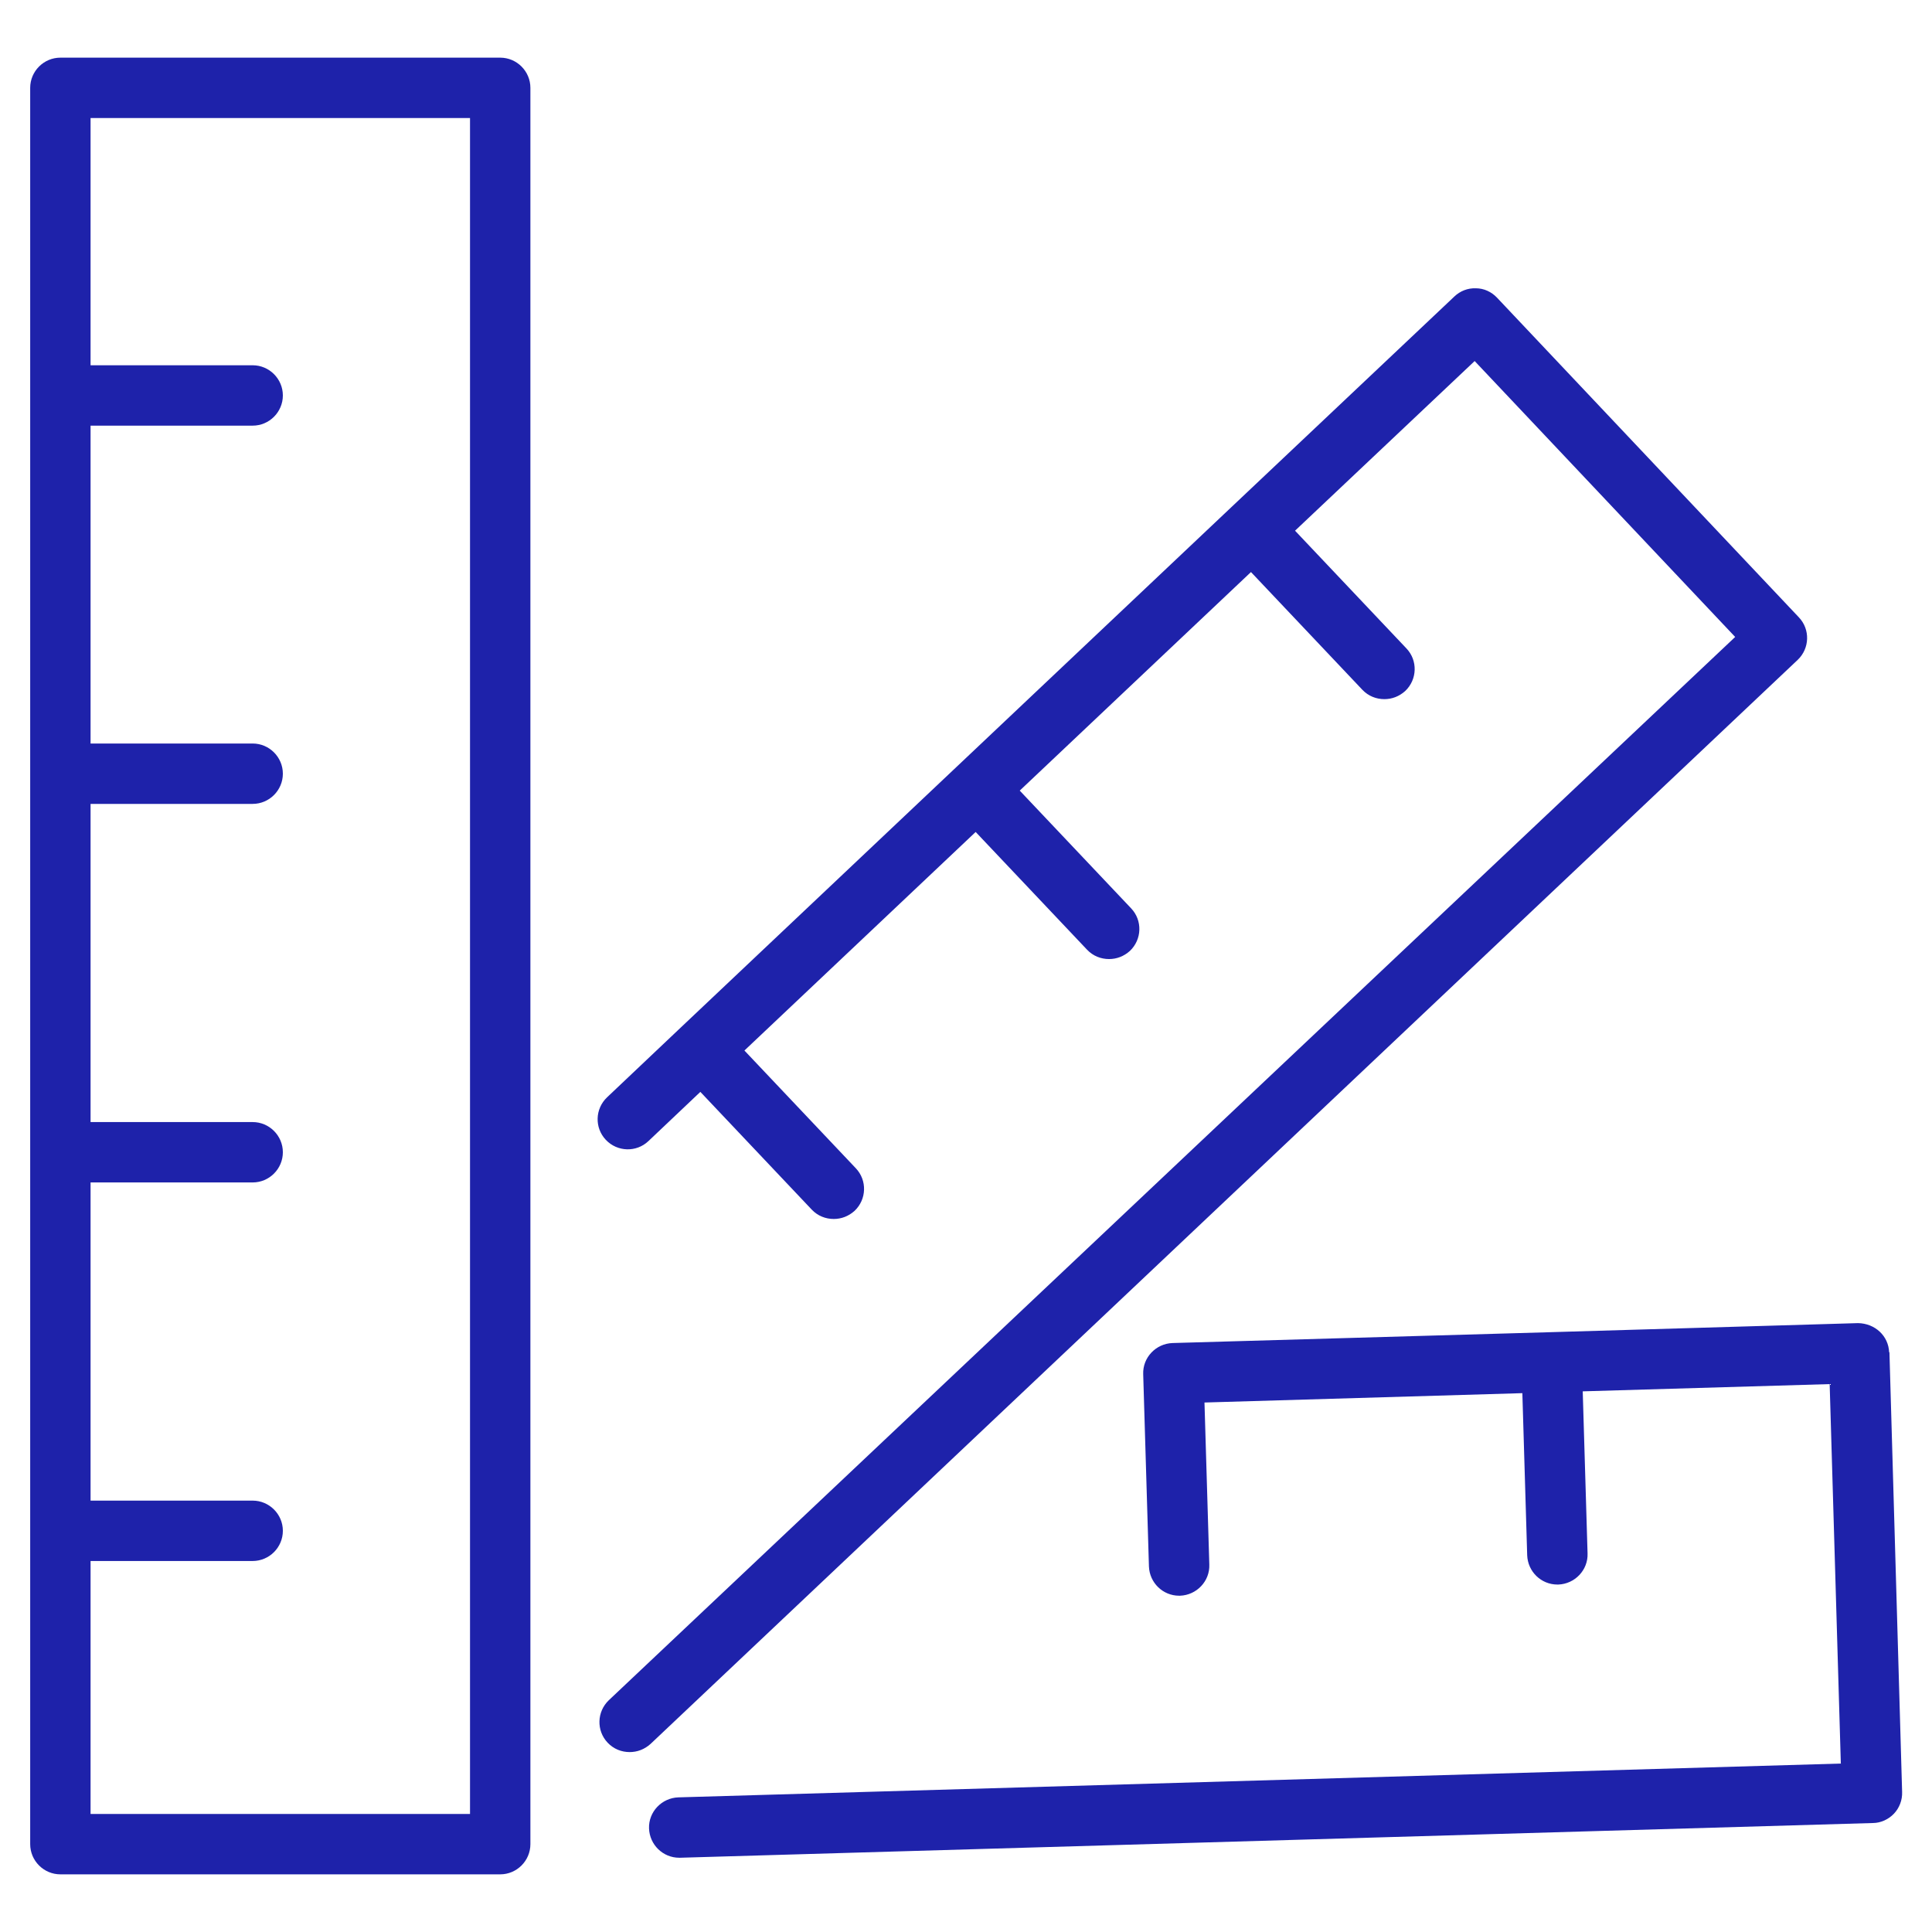
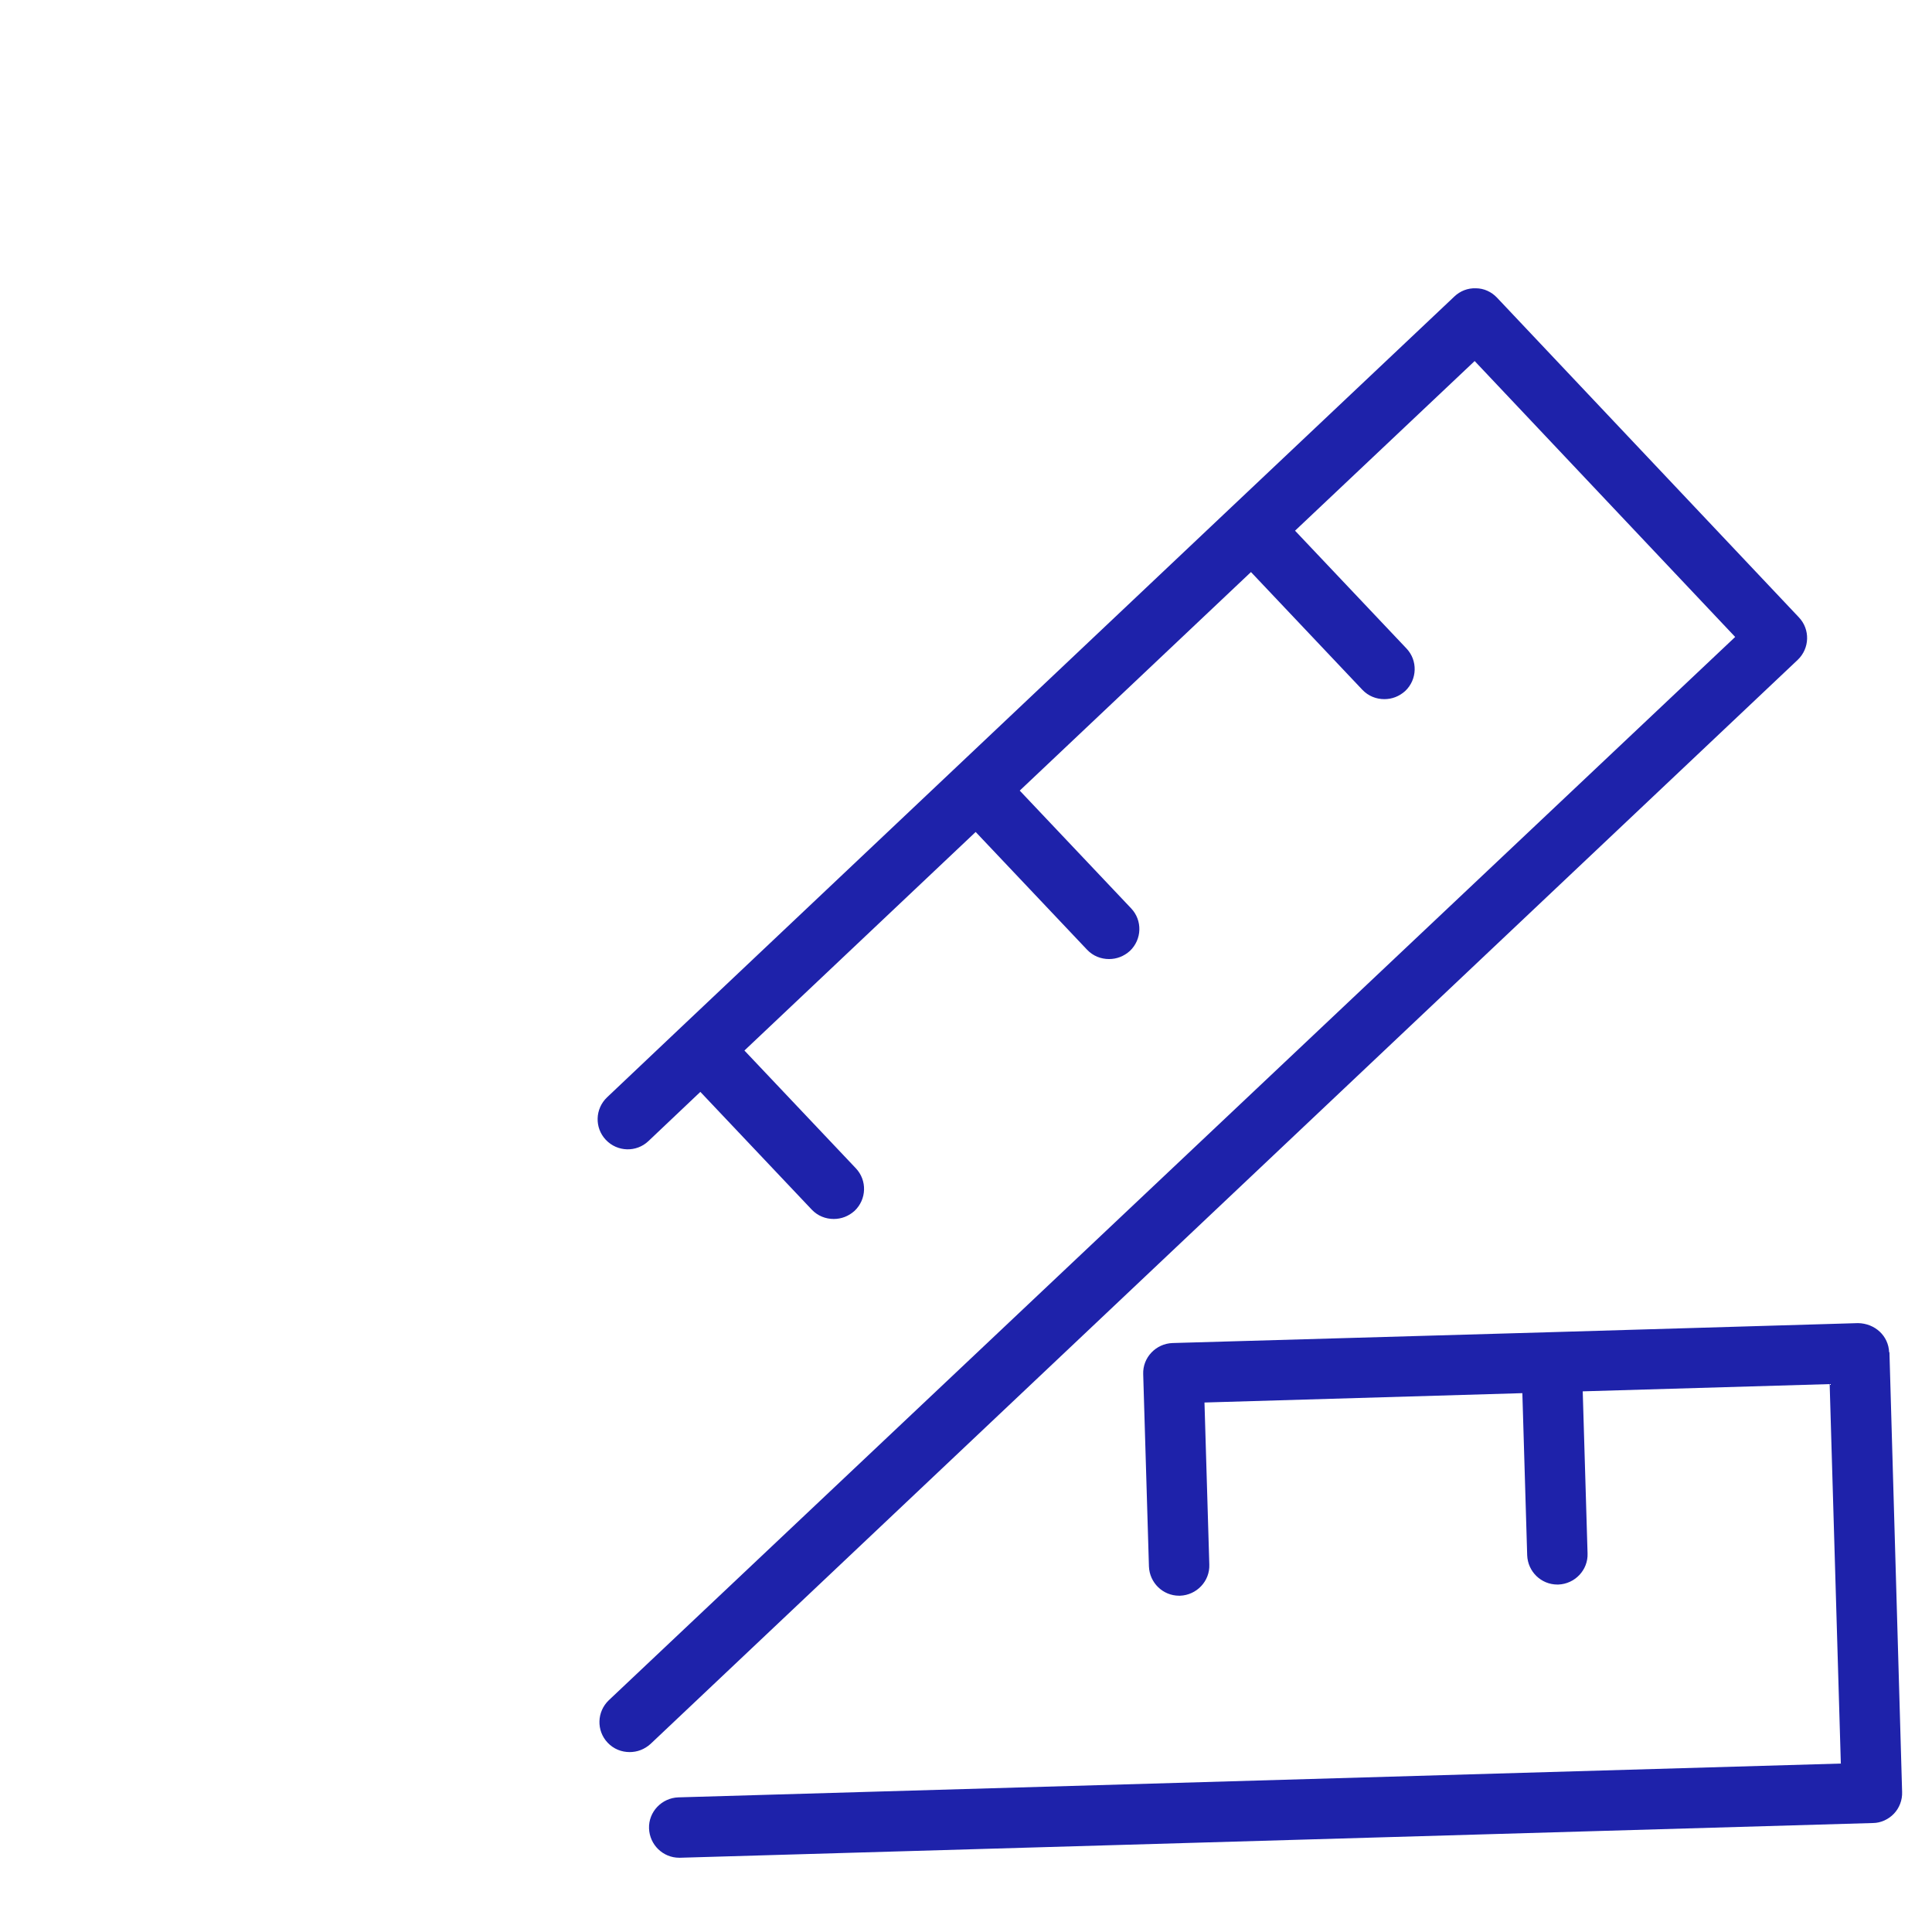
<svg xmlns="http://www.w3.org/2000/svg" id="Layer_1" data-name="Layer 1" viewBox="0 0 64 64">
  <path d="M62.58,44.8c-.02-.55-.47-.96-1.03-.97l-10.18,.3h0l-12.53,.36c-.55,.02-.99,.48-.97,1.03l.19,6.37c.02,.54,.46,.97,1,.97h.03c.55-.02,.99-.48,.97-1.03l-.16-5.37,10.53-.31,.16,5.37c.02,.54,.46,.97,1,.97h.03c.55-.02,.99-.48,.97-1.03l-.16-5.37,8.18-.24,.37,12.57-38.51,1.12c-.55,.02-.99,.48-.97,1.03,.02,.54,.46,.97,1,.97h.03l39.51-1.15c.26,0,.52-.12,.7-.31,.18-.19,.28-.45,.27-.72l-.42-14.57Z" fill="#1e22aa" />
  <path d="M59.55,21.86c.4-.38,.42-1.01,.04-1.41l-10-10.59c-.18-.19-.43-.31-.7-.31-.27-.01-.52,.09-.71,.27l-7.4,6.99h0l-18.22,17.22h0l-2.45,2.32c-.4,.38-.42,1.01-.04,1.41,.38,.4,1.01,.42,1.41,.04l1.72-1.63,3.69,3.9c.2,.21,.46,.31,.73,.31,.25,0,.49-.09,.69-.27,.4-.38,.42-1.01,.04-1.41l-3.69-3.9,7.66-7.24,3.69,3.9c.2,.21,.46,.31,.73,.31,.25,0,.49-.09,.69-.27,.4-.38,.42-1.01,.04-1.41l-3.69-3.9,7.66-7.24,3.69,3.9c.2,.21,.46,.31,.73,.31,.25,0,.49-.09,.69-.27,.4-.38,.42-1.01,.04-1.41l-3.69-3.9,5.95-5.62,8.63,9.14L20.17,56.32c-.4,.38-.42,1.01-.04,1.41,.2,.21,.46,.31,.73,.31,.25,0,.49-.09,.69-.27L59.55,21.86Z" fill="#1e22aa" />
-   <path d="M16.57,1.91H2c-.55,0-1,.45-1,1V61.09c0,.55,.45,1,1,1h14.57c.55,0,1-.45,1-1V2.91c0-.55-.45-1-1-1Zm-1,58.18H3v-8.38h5.37c.55,0,1-.45,1-1s-.45-1-1-1H3v-10.54h5.37c.55,0,1-.45,1-1s-.45-1-1-1H3v-10.54h5.37c.55,0,1-.45,1-1s-.45-1-1-1H3V14.1h5.37c.55,0,1-.45,1-1s-.45-1-1-1H3V3.91H15.57V60.09Z" fill="#1e22aa" />
</svg>